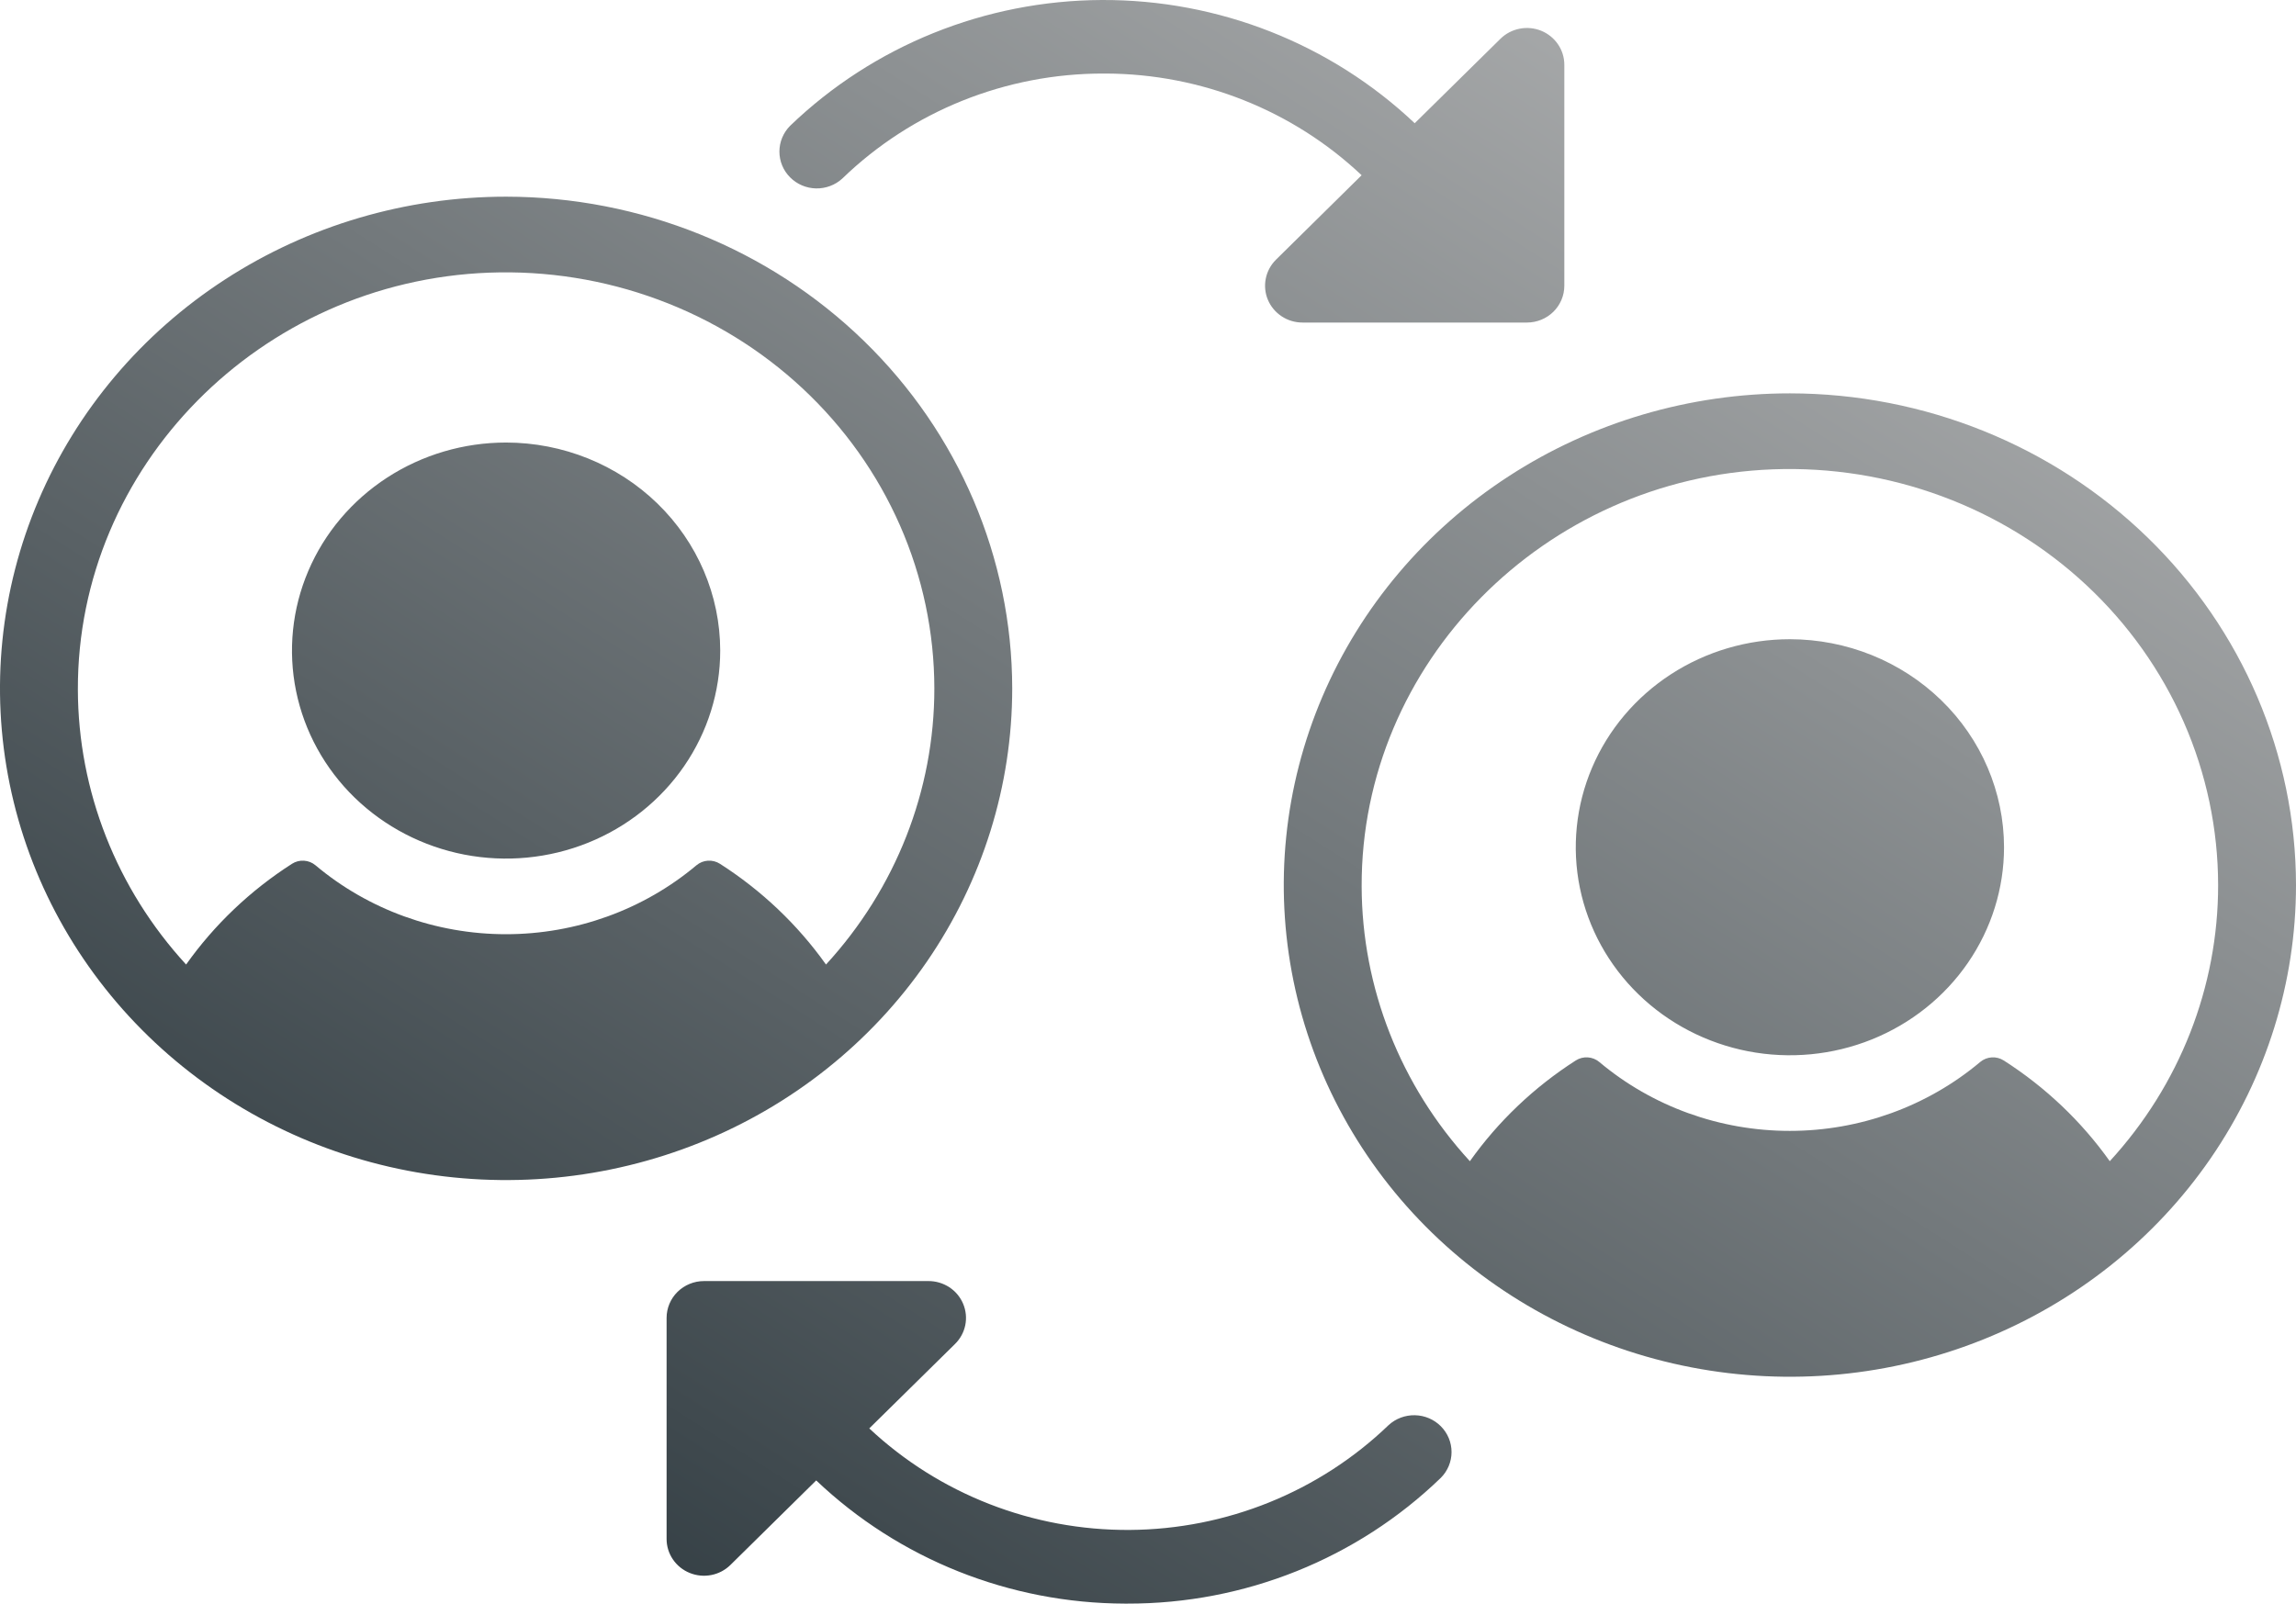
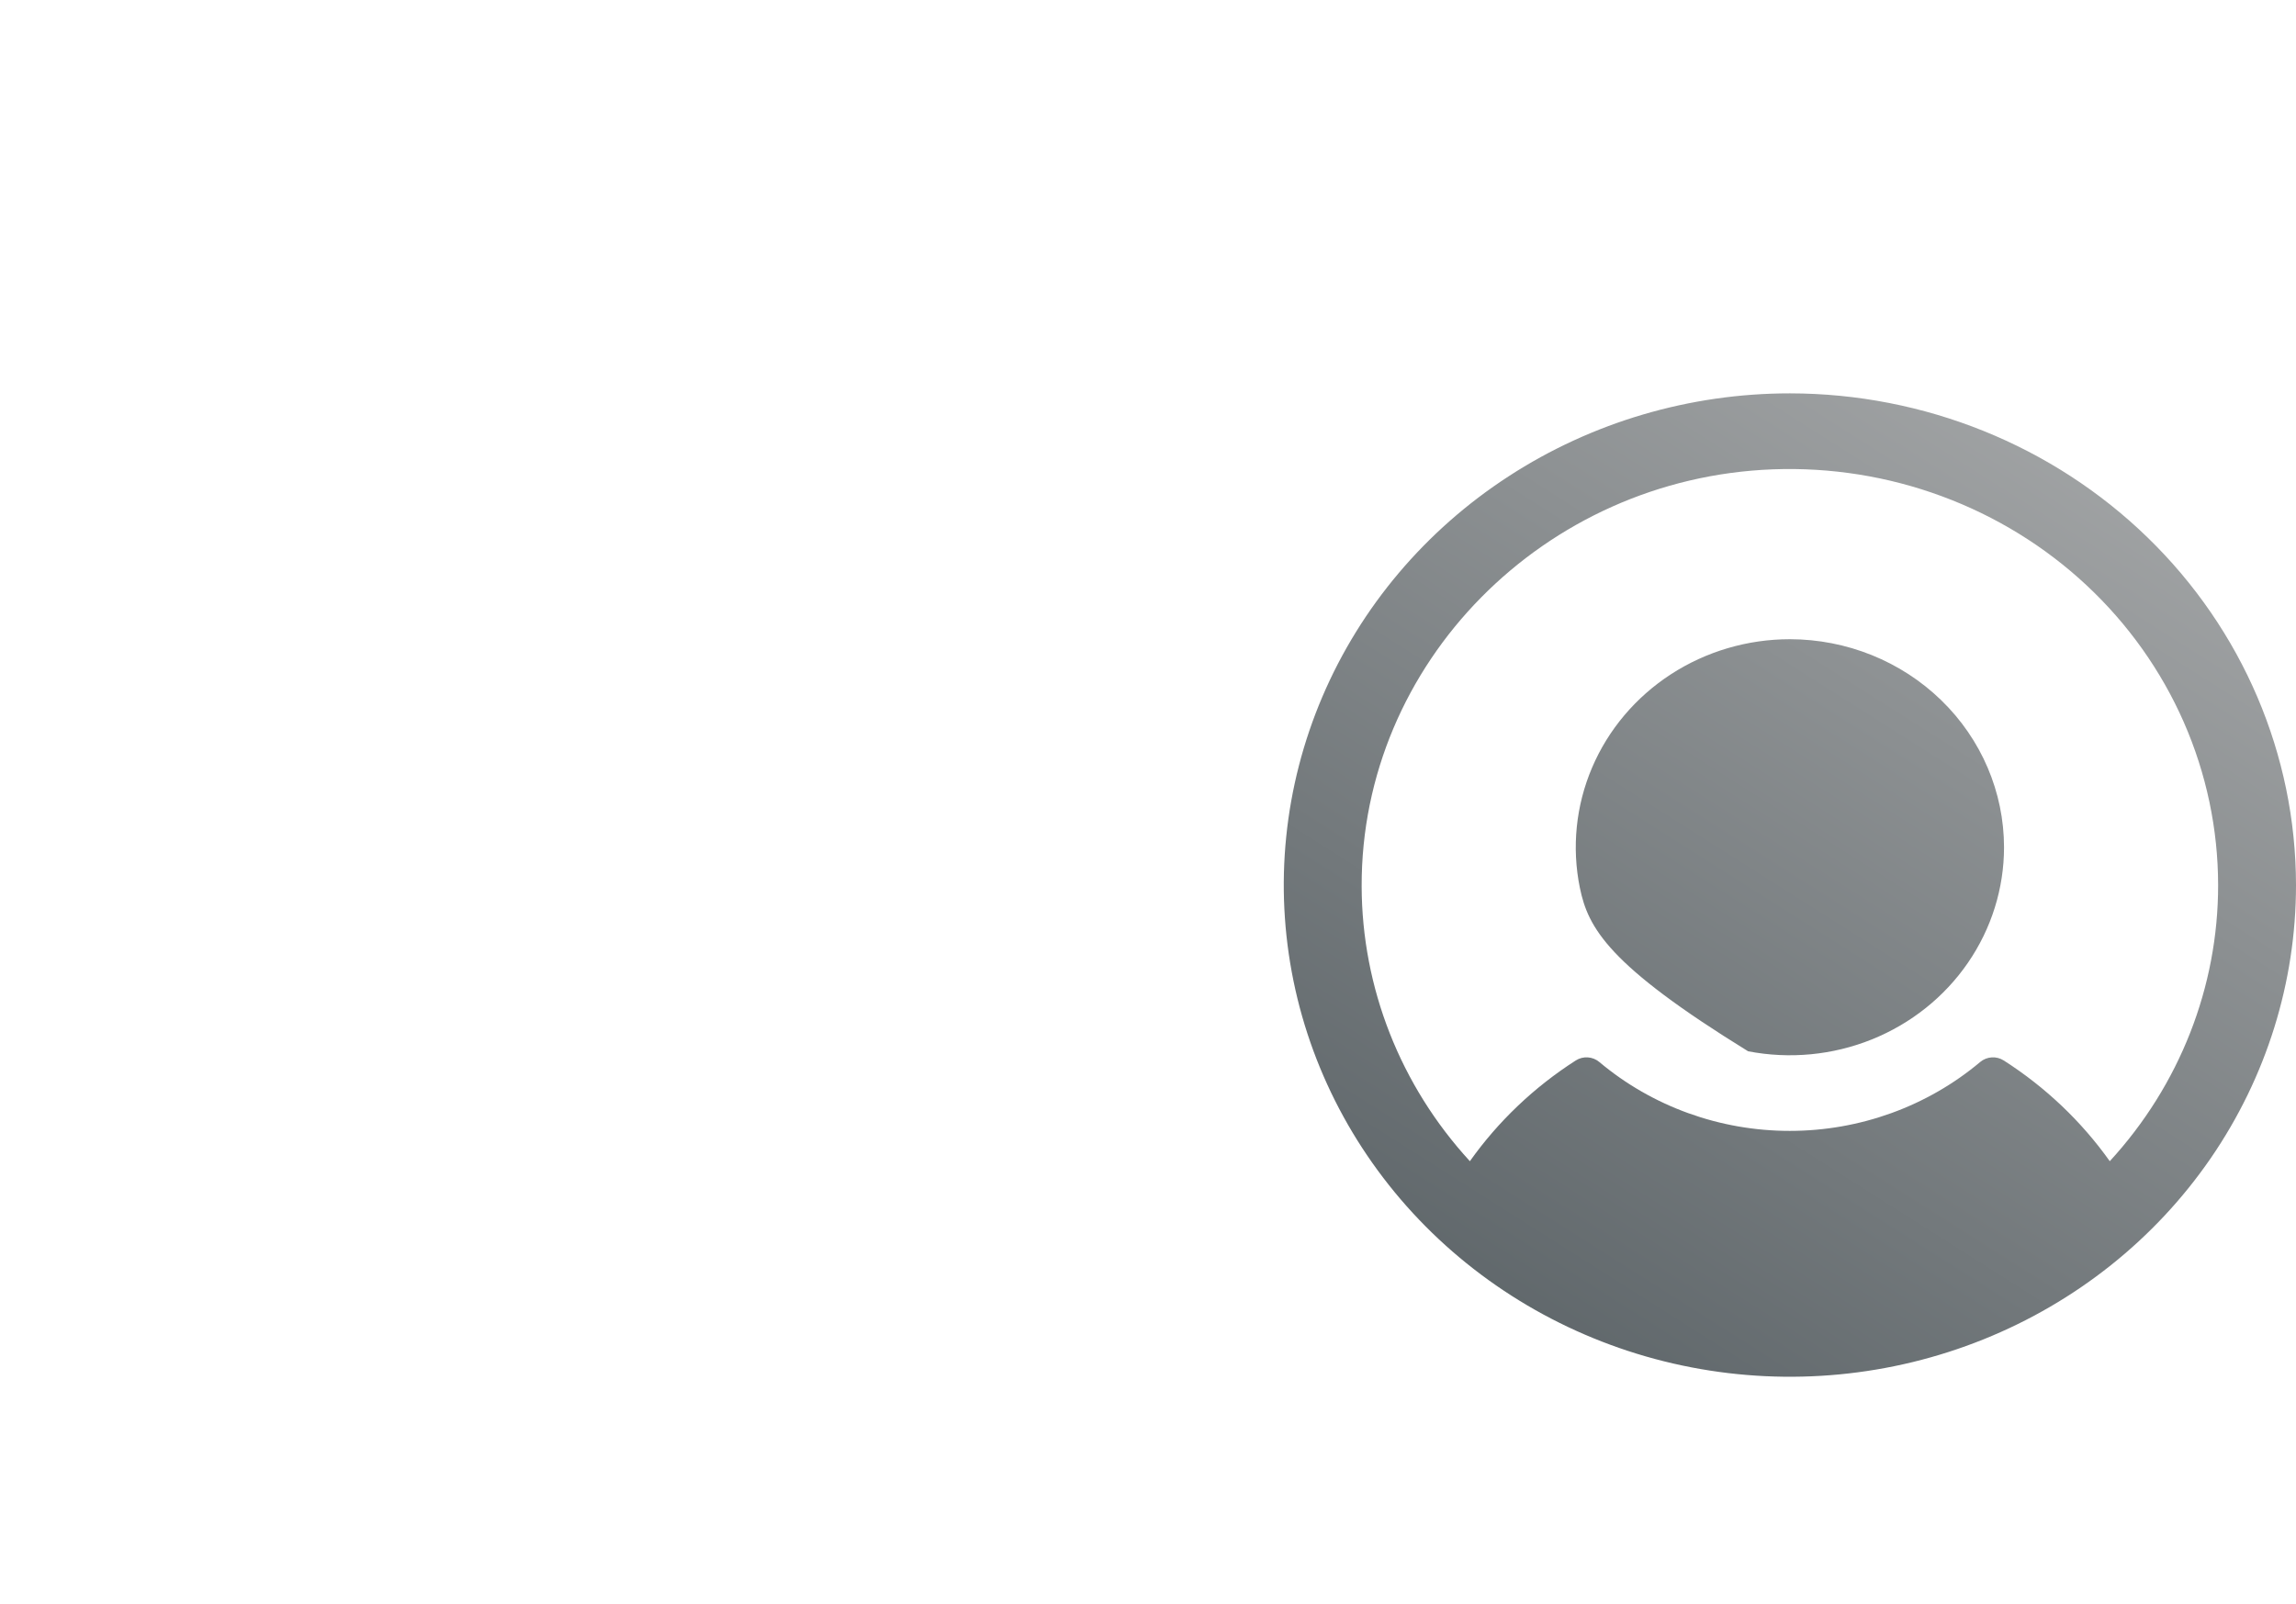
<svg xmlns="http://www.w3.org/2000/svg" width="73" height="51" viewBox="0 0 73 51" fill="none">
-   <path d="M22.899 20.69C22.899 21.998 22.5 23.277 21.752 24.365C21.004 25.453 19.941 26.301 18.697 26.802C17.453 27.303 16.084 27.434 14.763 27.179C13.443 26.923 12.23 26.293 11.277 25.368C10.325 24.443 9.677 23.264 9.414 21.98C9.152 20.697 9.286 19.367 9.802 18.158C10.317 16.949 11.19 15.916 12.309 15.189C13.429 14.462 14.745 14.074 16.091 14.074C17.896 14.076 19.627 14.774 20.903 16.014C22.179 17.254 22.897 18.936 22.899 20.69ZM32.183 21.893C32.183 24.985 31.239 28.009 29.471 30.581C27.703 33.152 25.19 35.156 22.249 36.34C19.309 37.523 16.074 37.833 12.952 37.23C9.831 36.627 6.963 35.137 4.713 32.95C2.463 30.763 0.93 27.977 0.309 24.943C-0.312 21.91 0.007 18.766 1.225 15.908C2.443 13.051 4.505 10.609 7.152 8.89C9.798 7.172 12.909 6.255 16.091 6.255C20.358 6.259 24.448 7.908 27.465 10.84C30.482 13.772 32.178 17.747 32.183 21.893ZM29.707 21.893C29.705 20.112 29.334 18.349 28.615 16.711C27.896 15.073 26.844 13.592 25.523 12.358C24.202 11.124 22.638 10.161 20.925 9.528C19.212 8.894 17.386 8.603 15.555 8.671C8.267 8.945 2.455 14.844 2.476 21.93C2.483 25.156 3.707 28.268 5.917 30.675C6.817 29.407 7.96 28.319 9.284 27.471C9.396 27.399 9.531 27.364 9.665 27.373C9.8 27.381 9.929 27.433 10.031 27.519C11.713 28.933 13.863 29.711 16.087 29.711C18.311 29.711 20.461 28.933 22.143 27.519C22.245 27.433 22.373 27.381 22.508 27.373C22.643 27.364 22.777 27.399 22.89 27.471C24.215 28.319 25.36 29.406 26.262 30.675C28.482 28.259 29.709 25.132 29.707 21.893Z" fill="url(#paint0_linear_428_1027)" />
-   <path d="M63.717 26.945C63.717 28.253 63.317 29.532 62.569 30.62C61.821 31.708 60.758 32.556 59.514 33.057C58.27 33.558 56.901 33.689 55.58 33.434C54.26 33.178 53.047 32.548 52.095 31.623C51.143 30.698 50.494 29.519 50.231 28.235C49.969 26.952 50.104 25.622 50.619 24.413C51.134 23.204 52.007 22.171 53.126 21.444C54.246 20.717 55.562 20.329 56.909 20.329C58.714 20.331 60.444 21.029 61.72 22.269C62.997 23.509 63.715 25.191 63.717 26.945ZM73 28.148C73 31.241 72.056 34.264 70.288 36.836C68.52 39.407 66.007 41.411 63.066 42.595C60.126 43.779 56.891 44.088 53.769 43.485C50.648 42.882 47.781 41.392 45.53 39.205C43.28 37.018 41.747 34.232 41.126 31.198C40.505 28.165 40.824 25.021 42.042 22.163C43.26 19.306 45.322 16.864 47.969 15.146C50.615 13.427 53.726 12.51 56.909 12.51C61.175 12.514 65.265 14.163 68.282 17.095C71.299 20.027 72.996 24.002 73 28.148ZM70.524 28.148C70.522 26.367 70.151 24.604 69.432 22.966C68.713 21.328 67.662 19.848 66.34 18.613C65.019 17.379 63.455 16.416 61.742 15.783C60.03 15.149 58.203 14.858 56.372 14.926C49.084 15.2 43.273 21.099 43.293 28.185C43.3 31.411 44.524 34.523 46.734 36.93C47.634 35.662 48.777 34.574 50.101 33.726C50.214 33.654 50.348 33.619 50.483 33.628C50.618 33.637 50.746 33.688 50.848 33.774C52.53 35.188 54.68 35.966 56.904 35.966C59.128 35.966 61.278 35.188 62.96 33.774C63.062 33.688 63.19 33.637 63.325 33.628C63.46 33.619 63.594 33.654 63.707 33.726C65.033 34.574 66.177 35.661 67.079 36.93C69.299 34.514 70.526 31.387 70.524 28.148Z" fill="url(#paint1_linear_428_1027)" />
-   <path d="M49.737 2.059V9.087C49.737 9.398 49.612 9.695 49.389 9.915C49.166 10.135 48.863 10.258 48.548 10.258H41.412C41.176 10.258 40.946 10.19 40.751 10.061C40.555 9.932 40.402 9.749 40.312 9.535C40.222 9.321 40.199 9.085 40.245 8.858C40.291 8.631 40.404 8.422 40.57 8.258L43.292 5.573C41.103 3.507 38.19 2.349 35.158 2.339H35.091C31.983 2.333 28.998 3.532 26.782 5.677C26.555 5.886 26.254 5.999 25.943 5.992C25.632 5.985 25.337 5.858 25.12 5.639C24.902 5.421 24.781 5.127 24.781 4.821C24.781 4.515 24.903 4.221 25.12 4.002C27.771 1.451 31.326 0.016 35.033 0C38.739 -0.015 42.306 1.39 44.98 3.919L47.709 1.23C47.876 1.067 48.087 0.957 48.318 0.912C48.548 0.867 48.787 0.891 49.004 0.979C49.22 1.068 49.406 1.218 49.536 1.41C49.667 1.602 49.737 1.828 49.737 2.059ZM44.149 45.324C41.946 47.443 38.994 48.638 35.915 48.657C32.835 48.676 29.868 47.519 27.638 45.428L30.36 42.747C30.528 42.583 30.643 42.374 30.69 42.146C30.737 41.918 30.713 41.681 30.623 41.466C30.533 41.251 30.38 41.067 30.183 40.938C29.986 40.81 29.755 40.741 29.519 40.742H22.383C22.067 40.742 21.765 40.866 21.542 41.085C21.319 41.305 21.194 41.603 21.194 41.914V48.941C21.193 49.173 21.263 49.4 21.394 49.593C21.524 49.785 21.71 49.936 21.928 50.024C22.145 50.113 22.384 50.136 22.615 50.091C22.846 50.046 23.058 49.934 23.224 49.77L25.951 47.082C28.585 49.586 32.101 50.99 35.763 51H35.841C39.57 51.009 43.152 49.572 45.812 46.998C46.029 46.78 46.151 46.486 46.151 46.18C46.151 45.874 46.03 45.58 45.812 45.361C45.595 45.142 45.3 45.016 44.989 45.009C44.678 45.002 44.376 45.115 44.149 45.324Z" fill="url(#paint2_linear_428_1027)" />
+   <path d="M63.717 26.945C63.717 28.253 63.317 29.532 62.569 30.62C61.821 31.708 60.758 32.556 59.514 33.057C58.27 33.558 56.901 33.689 55.58 33.434C51.143 30.698 50.494 29.519 50.231 28.235C49.969 26.952 50.104 25.622 50.619 24.413C51.134 23.204 52.007 22.171 53.126 21.444C54.246 20.717 55.562 20.329 56.909 20.329C58.714 20.331 60.444 21.029 61.72 22.269C62.997 23.509 63.715 25.191 63.717 26.945ZM73 28.148C73 31.241 72.056 34.264 70.288 36.836C68.52 39.407 66.007 41.411 63.066 42.595C60.126 43.779 56.891 44.088 53.769 43.485C50.648 42.882 47.781 41.392 45.53 39.205C43.28 37.018 41.747 34.232 41.126 31.198C40.505 28.165 40.824 25.021 42.042 22.163C43.26 19.306 45.322 16.864 47.969 15.146C50.615 13.427 53.726 12.51 56.909 12.51C61.175 12.514 65.265 14.163 68.282 17.095C71.299 20.027 72.996 24.002 73 28.148ZM70.524 28.148C70.522 26.367 70.151 24.604 69.432 22.966C68.713 21.328 67.662 19.848 66.34 18.613C65.019 17.379 63.455 16.416 61.742 15.783C60.03 15.149 58.203 14.858 56.372 14.926C49.084 15.2 43.273 21.099 43.293 28.185C43.3 31.411 44.524 34.523 46.734 36.93C47.634 35.662 48.777 34.574 50.101 33.726C50.214 33.654 50.348 33.619 50.483 33.628C50.618 33.637 50.746 33.688 50.848 33.774C52.53 35.188 54.68 35.966 56.904 35.966C59.128 35.966 61.278 35.188 62.96 33.774C63.062 33.688 63.19 33.637 63.325 33.628C63.46 33.619 63.594 33.654 63.707 33.726C65.033 34.574 66.177 35.661 67.079 36.93C69.299 34.514 70.526 31.387 70.524 28.148Z" fill="url(#paint1_linear_428_1027)" />
  <defs>
    <linearGradient id="paint0_linear_428_1027" x1="73" y1="1.51992e-06" x2="30.918" y2="66.346" gradientUnits="userSpaceOnUse">
      <stop stop-color="#BFBFBF" />
      <stop offset="1" stop-color="#263238" />
    </linearGradient>
    <linearGradient id="paint1_linear_428_1027" x1="73" y1="1.51992e-06" x2="30.918" y2="66.346" gradientUnits="userSpaceOnUse">
      <stop stop-color="#BFBFBF" />
      <stop offset="1" stop-color="#263238" />
    </linearGradient>
    <linearGradient id="paint2_linear_428_1027" x1="73" y1="1.51992e-06" x2="30.918" y2="66.346" gradientUnits="userSpaceOnUse">
      <stop stop-color="#BFBFBF" />
      <stop offset="1" stop-color="#263238" />
    </linearGradient>
  </defs>
</svg>